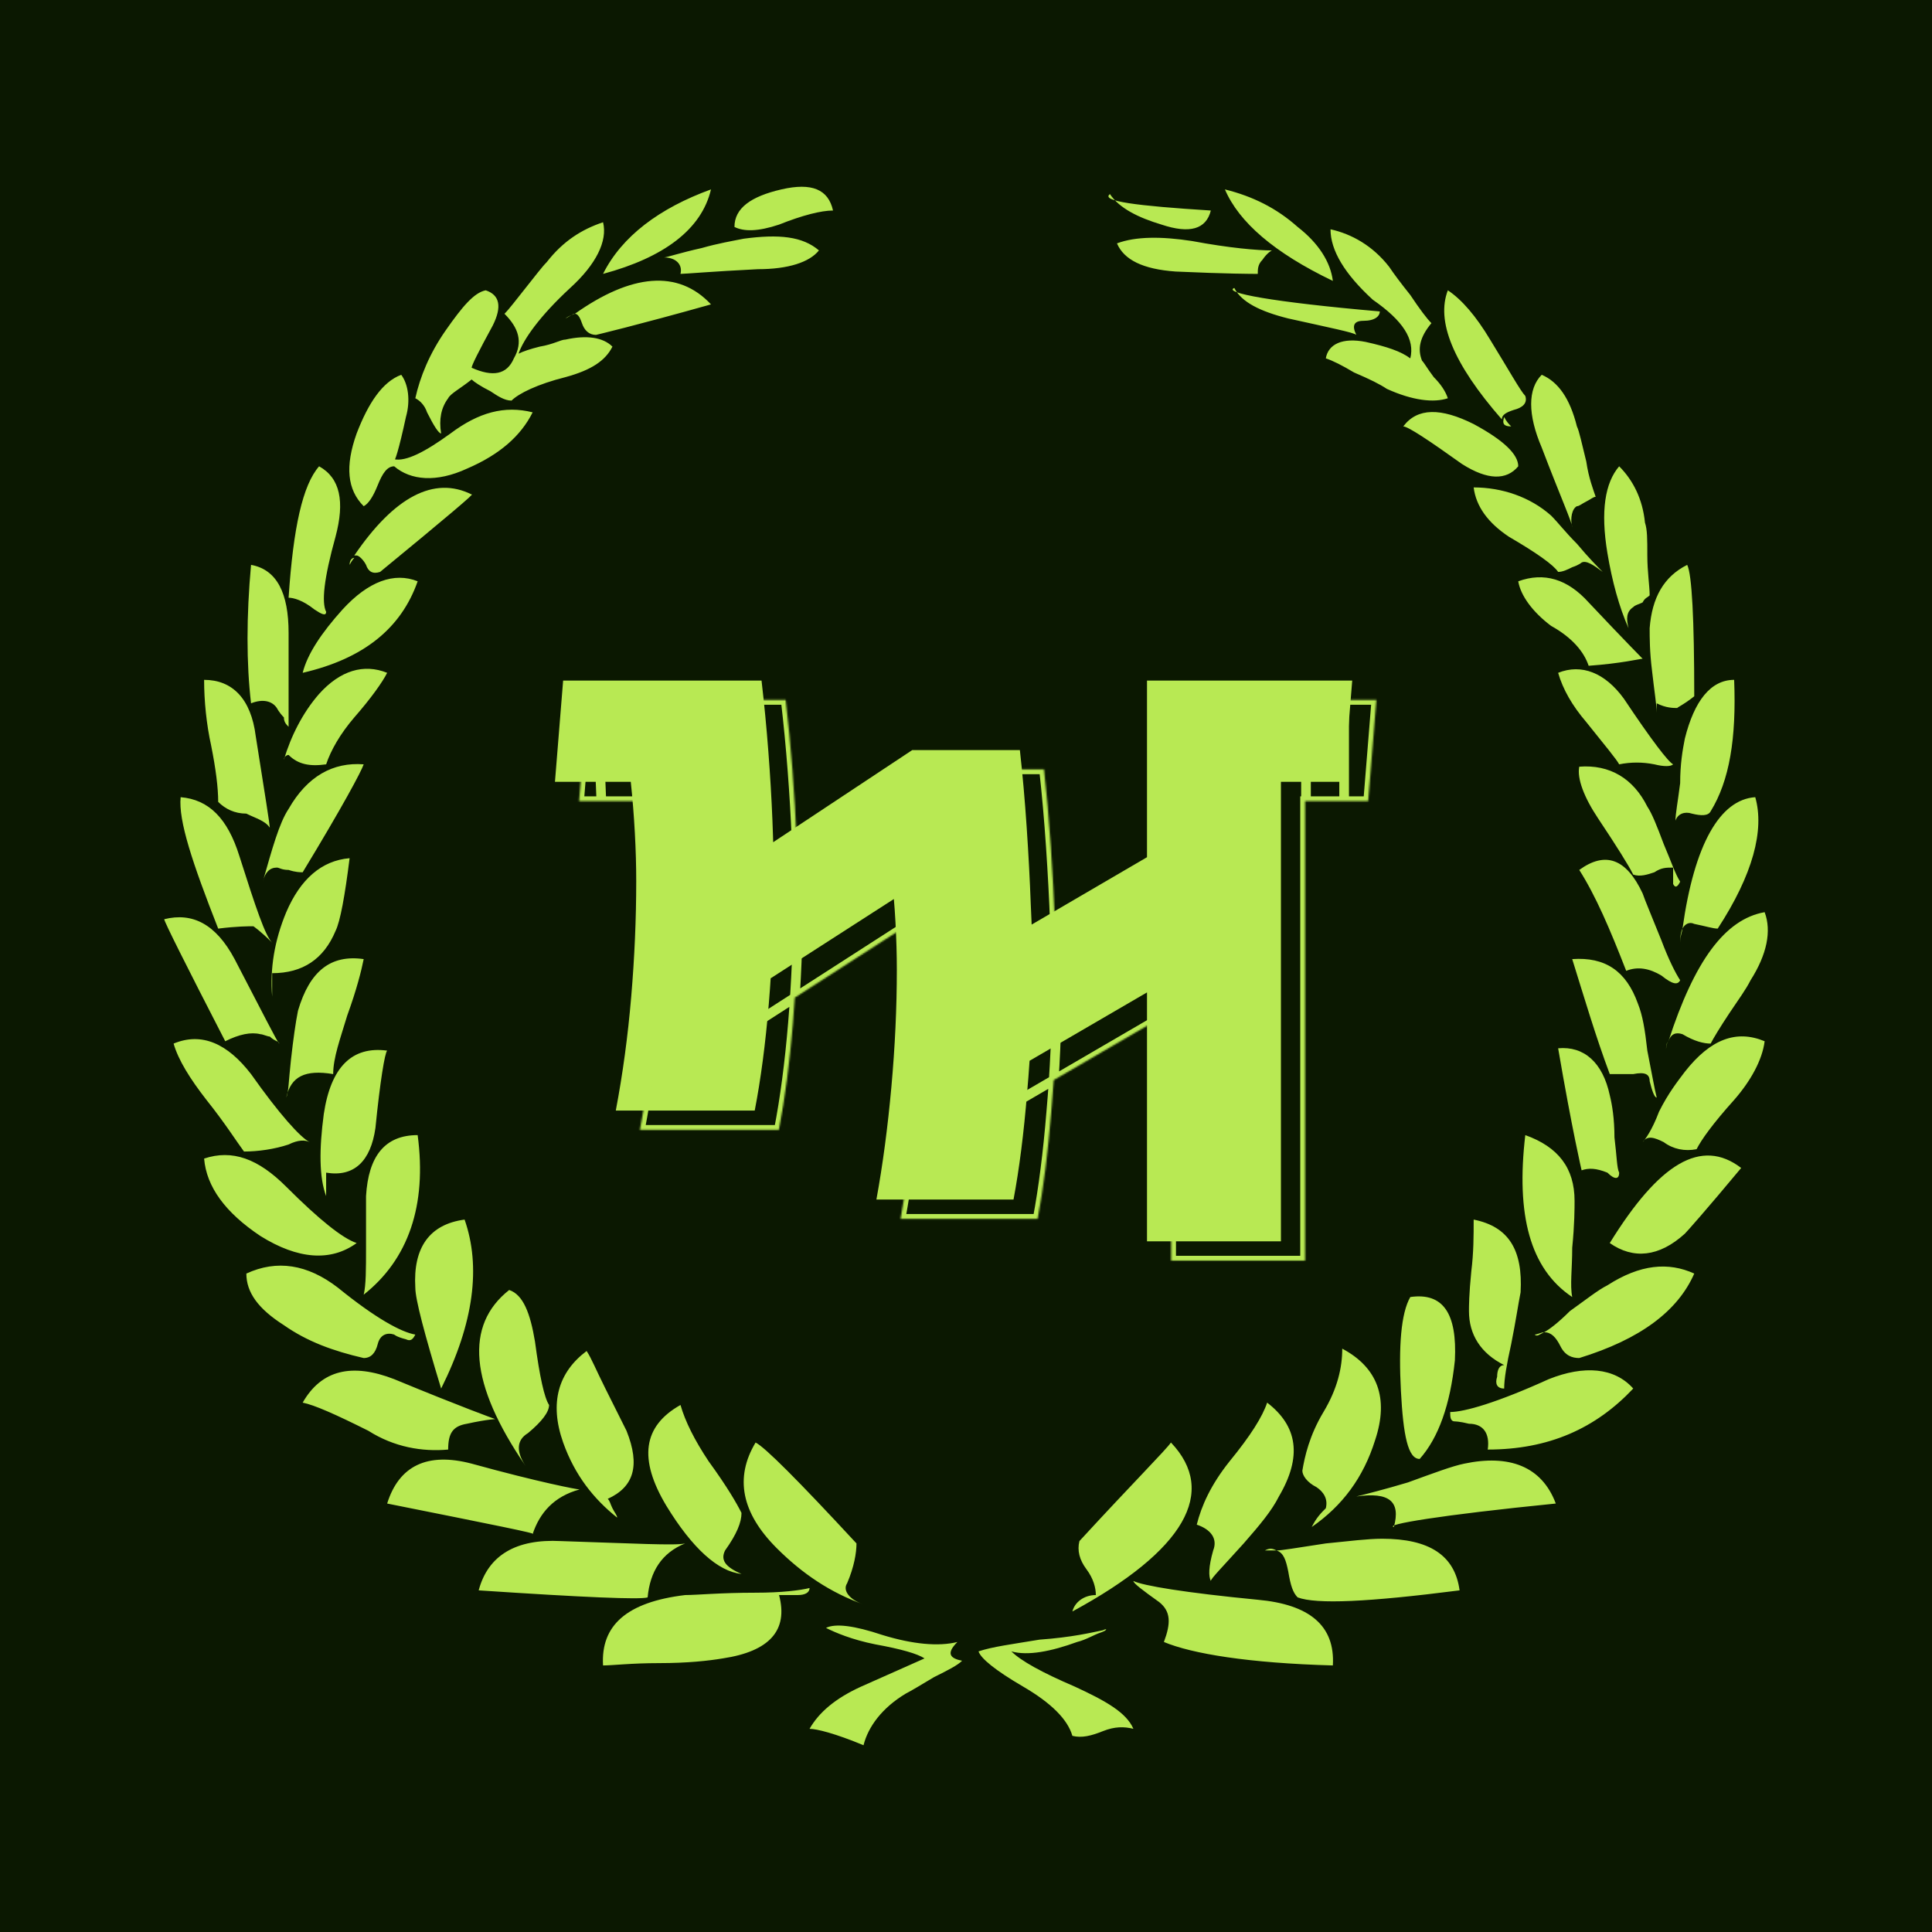
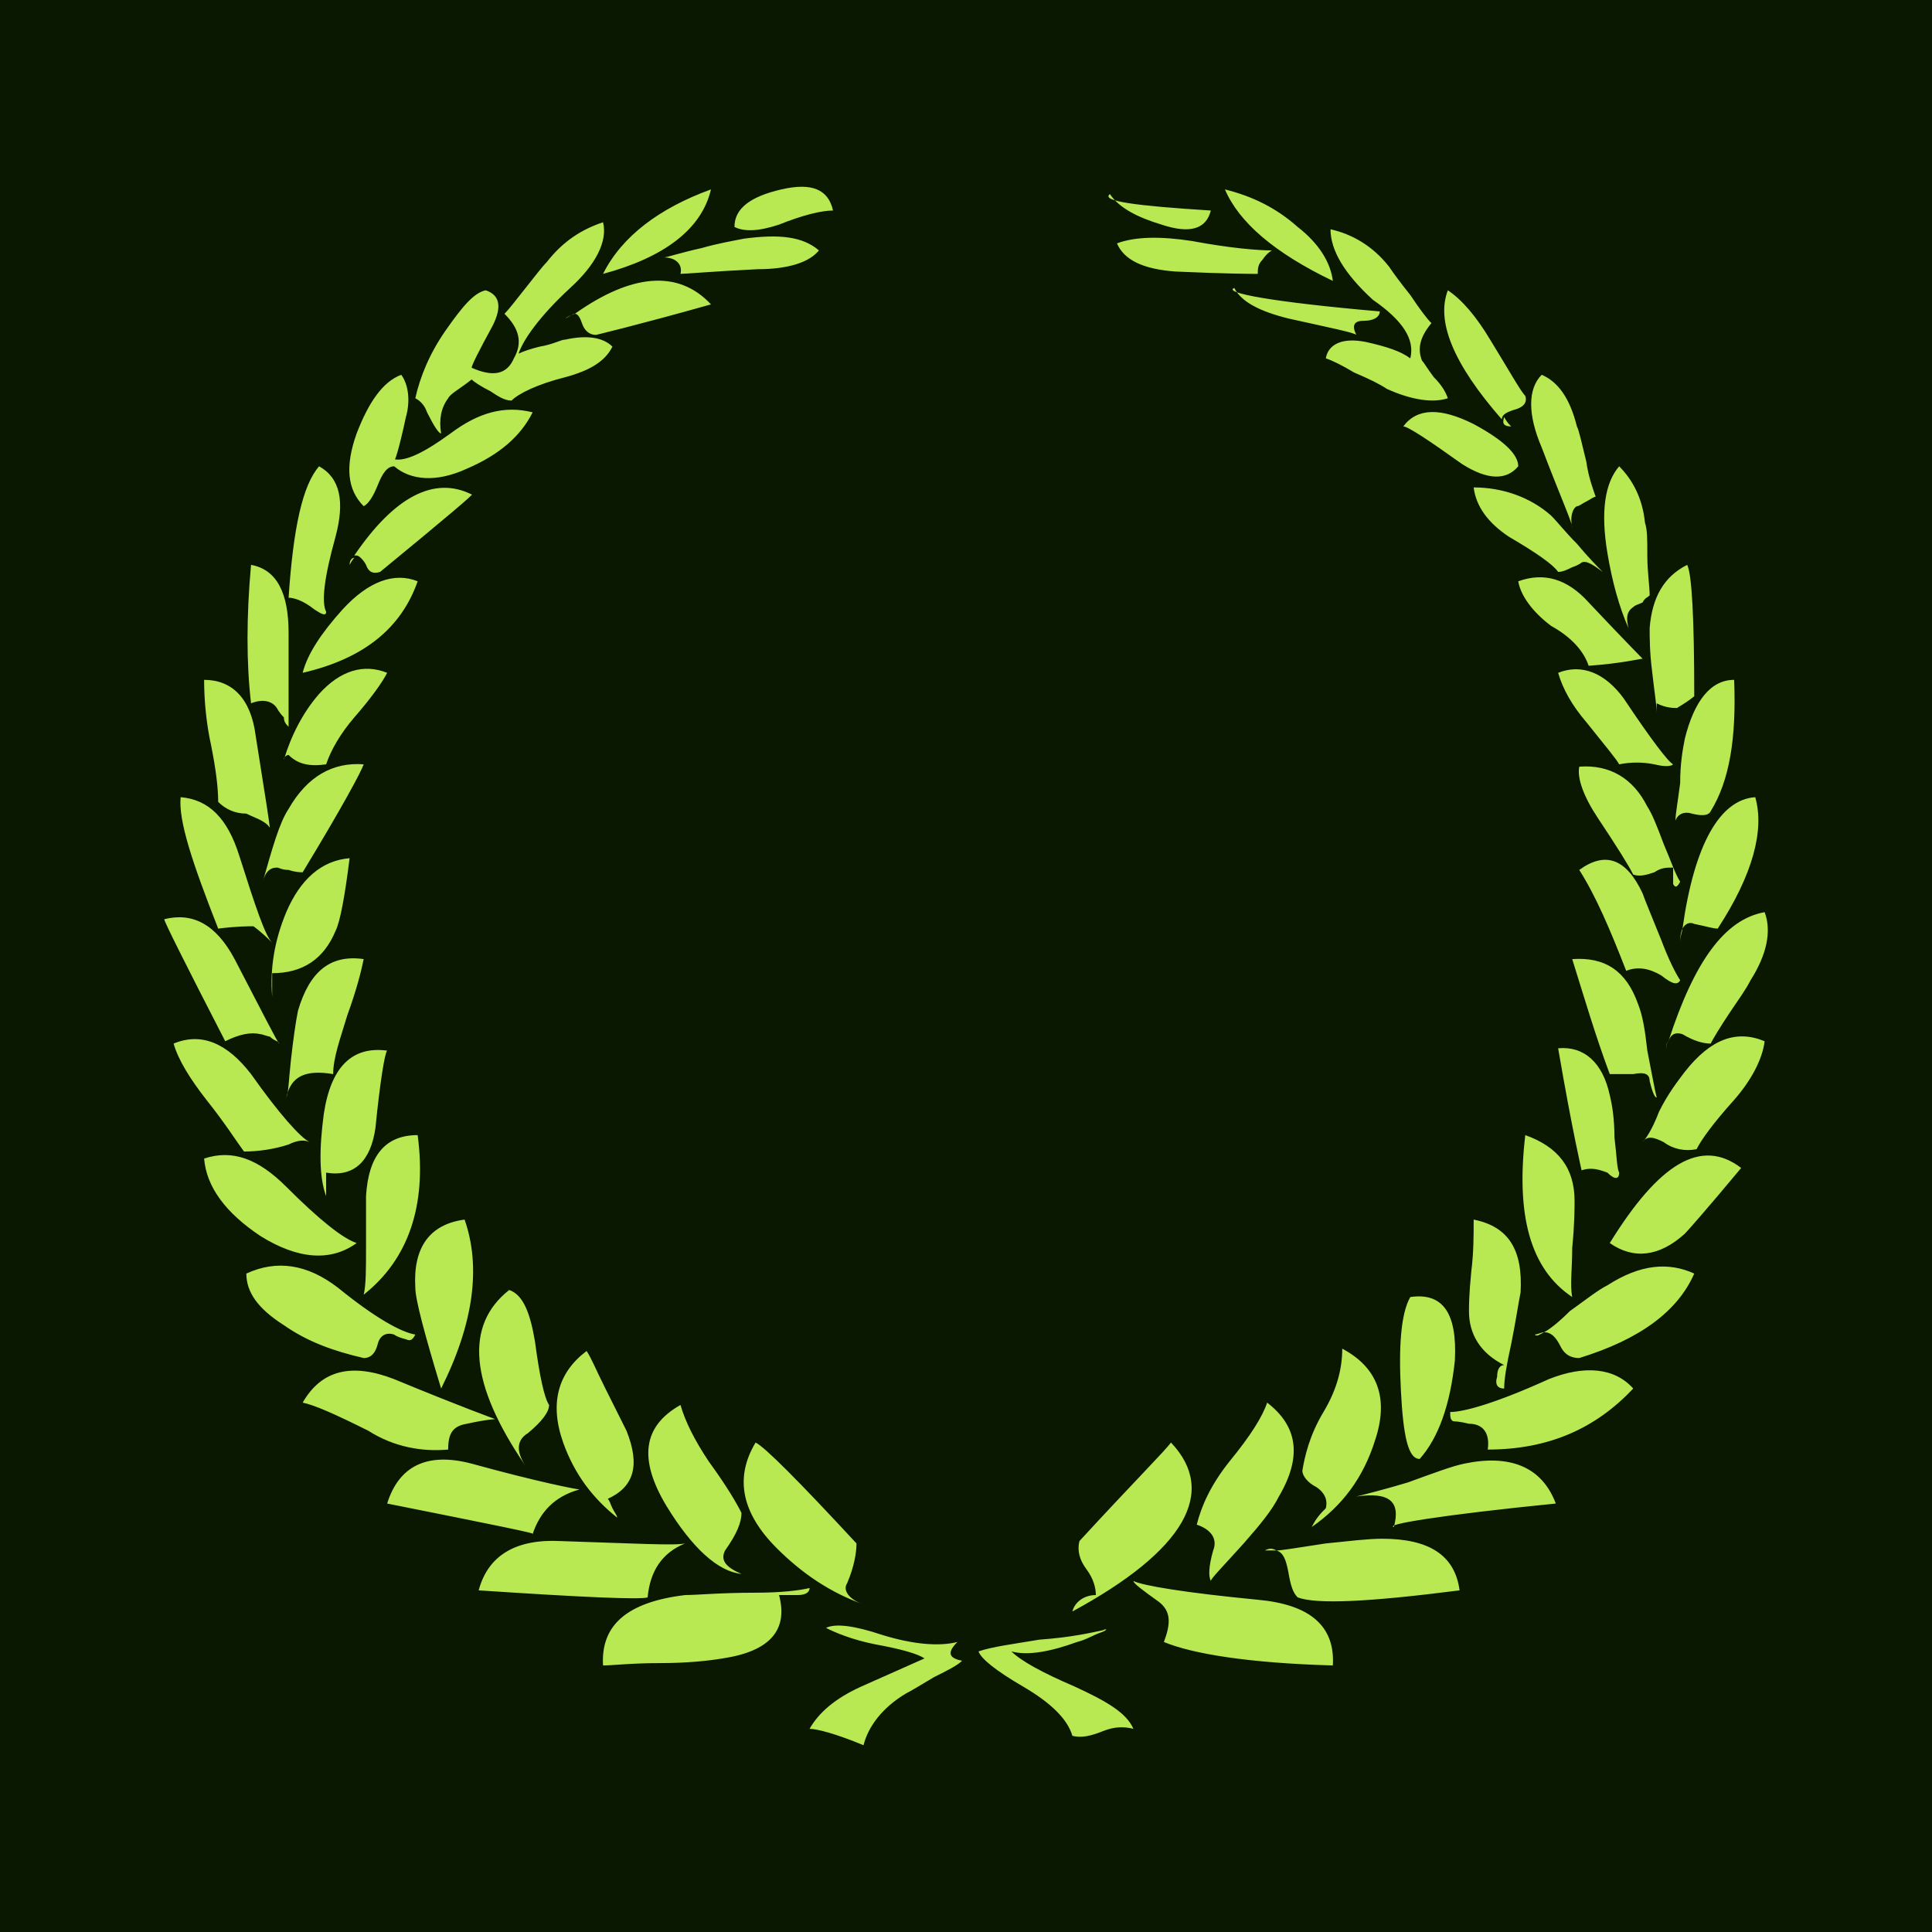
<svg xmlns="http://www.w3.org/2000/svg" width="1200" height="1200" viewBox="0 0 1200 1200" fill="none">
  <rect width="1200" height="1200" fill="#0B1801" />
-   <path d="M544.35 745.056C548.298 723.436 551.4 700.124 553.656 675.12C555.912 650.116 557.04 625.864 557.04 602.364C557.04 593.152 556.758 583.282 556.194 572.754C555.63 562.226 554.69 551.51 553.374 540.606L578.472 543.426L436.908 634.512L428.73 557.244L566.628 465.876H633.462C635.154 481.104 636.564 497.084 637.692 513.816C638.82 530.548 639.666 546.528 640.23 561.756C640.982 576.984 641.358 590.426 641.358 602.082C641.358 627.462 640.23 652.936 637.974 678.504C635.906 703.884 633.086 726.068 629.514 745.056H544.35ZM382.482 689.784C386.806 667.036 390.002 643.442 392.07 619.002C394.138 594.562 395.172 570.686 395.172 547.374C395.172 537.786 394.89 527.822 394.326 517.482C393.762 506.954 392.916 496.332 391.788 485.616H358.512L355.974 422.73H473.004C474.696 437.206 476.106 451.87 477.234 466.722C478.362 481.386 479.208 495.674 479.772 509.586C480.336 523.498 480.618 536.188 480.618 547.656C480.618 573.224 479.584 598.51 477.516 623.514C475.448 648.33 472.534 670.42 468.774 689.784H382.482ZM595.11 684.708V600.954L740.904 515.79V599.826L595.11 684.708ZM344.694 485.616L349.77 422.73H388.968V485.616H344.694ZM796.176 485.616V422.73H839.886L834.81 485.616H796.176ZM712.422 771V422.73H819.864V485.616H795.612V771H712.422Z" fill="#B8E953" />
  <mask id="path-2-inside-1_1055_667" fill="white">
-     <path d="M559.35 757.056C563.298 735.436 566.4 712.124 568.656 687.12C570.912 662.116 572.04 637.864 572.04 614.364C572.04 605.152 571.758 595.282 571.194 584.754C570.63 574.226 569.69 563.51 568.374 552.606L593.472 555.426L451.908 646.512L443.73 569.244L581.628 477.876H648.462C650.154 493.104 651.564 509.084 652.692 525.816C653.82 542.548 654.666 558.528 655.23 573.756C655.982 588.984 656.358 602.426 656.358 614.082C656.358 639.462 655.23 664.936 652.974 690.504C650.906 715.884 648.086 738.068 644.514 757.056H559.35ZM397.482 701.784C401.806 679.036 405.002 655.442 407.07 631.002C409.138 606.562 410.172 582.686 410.172 559.374C410.172 549.786 409.89 539.822 409.326 529.482C408.762 518.954 407.916 508.332 406.788 497.616H373.512L370.974 434.73H488.004C489.696 449.206 491.106 463.87 492.234 478.722C493.362 493.386 494.208 507.674 494.772 521.586C495.336 535.498 495.618 548.188 495.618 559.656C495.618 585.224 494.584 610.51 492.516 635.514C490.448 660.33 487.534 682.42 483.774 701.784H397.482ZM610.11 696.708V612.954L755.904 527.79V611.826L610.11 696.708ZM359.694 497.616L364.77 434.73H403.968V497.616H359.694ZM811.176 497.616V434.73H854.886L849.81 497.616H811.176ZM727.422 783V434.73H834.864V497.616H810.612V783H727.422Z" />
-   </mask>
+     </mask>
  <path d="M559.35 757.056L556.399 756.517L555.753 760.056H559.35V757.056ZM568.656 687.12L565.668 686.85L565.668 686.85L568.656 687.12ZM571.194 584.754L568.198 584.914L568.198 584.914L571.194 584.754ZM568.374 552.606L568.709 549.625L564.941 549.201L565.396 552.965L568.374 552.606ZM593.472 555.426L595.095 557.949L602.186 553.386L593.807 552.445L593.472 555.426ZM451.908 646.512L448.925 646.828L449.437 651.669L453.531 649.035L451.908 646.512ZM443.73 569.244L442.073 566.743L440.555 567.749L440.747 569.56L443.73 569.244ZM581.628 477.876V474.876H580.724L579.971 475.375L581.628 477.876ZM648.462 477.876L651.444 477.544L651.147 474.876H648.462V477.876ZM652.692 525.816L655.685 525.614L655.685 525.614L652.692 525.816ZM655.23 573.756L652.232 573.867L652.233 573.885L652.234 573.904L655.23 573.756ZM652.974 690.504L649.986 690.24L649.985 690.25L649.984 690.26L652.974 690.504ZM644.514 757.056V760.056H647.002L647.462 757.61L644.514 757.056ZM397.482 701.784L394.535 701.224L393.858 704.784H397.482V701.784ZM407.07 631.002L404.081 630.749L404.081 630.749L407.07 631.002ZM409.326 529.482L406.33 529.642L406.33 529.645L409.326 529.482ZM406.788 497.616L409.772 497.302L409.489 494.616H406.788V497.616ZM373.512 497.616L370.514 497.737L370.631 500.616H373.512V497.616ZM370.974 434.73V431.73H367.85L367.976 434.851L370.974 434.73ZM488.004 434.73L490.984 434.381L490.674 431.73H488.004V434.73ZM492.234 478.722L489.243 478.949L489.243 478.952L492.234 478.722ZM494.772 521.586L491.774 521.707L491.774 521.707L494.772 521.586ZM492.516 635.514L495.506 635.763L495.506 635.761L492.516 635.514ZM483.774 701.784V704.784H486.248L486.719 702.356L483.774 701.784ZM610.11 696.708H607.11V701.926L611.619 699.3L610.11 696.708ZM610.11 612.954L608.597 610.363L607.11 611.232V612.954H610.11ZM755.904 527.79H758.904V522.563L754.391 525.199L755.904 527.79ZM755.904 611.826L757.413 614.418L758.904 613.551V611.826H755.904ZM359.694 497.616L356.704 497.374L356.442 500.616H359.694V497.616ZM364.77 434.73V431.73H362.002L361.78 434.488L364.77 434.73ZM403.968 434.73H406.968V431.73H403.968V434.73ZM403.968 497.616V500.616H406.968V497.616H403.968ZM811.176 497.616H808.176V500.616H811.176V497.616ZM811.176 434.73V431.73H808.176V434.73H811.176ZM854.886 434.73L857.876 434.971L858.138 431.73H854.886V434.73ZM849.81 497.616V500.616H852.578L852.8 497.857L849.81 497.616ZM727.422 783H724.422V786H727.422V783ZM727.422 434.73V431.73H724.422V434.73H727.422ZM834.864 434.73H837.864V431.73H834.864V434.73ZM834.864 497.616V500.616H837.864V497.616H834.864ZM810.612 497.616V494.616H807.612V497.616H810.612ZM810.612 783V786H813.612V783H810.612ZM559.35 757.056L562.301 757.595C566.268 735.874 569.381 712.471 571.644 687.389L568.656 687.12L565.668 686.85C563.419 711.776 560.328 734.997 556.399 756.517L559.35 757.056ZM568.656 687.12L571.644 687.389C573.907 662.302 575.04 637.96 575.04 614.364H572.04H569.04C569.04 637.768 567.917 661.93 565.668 686.85L568.656 687.12ZM572.04 614.364H575.04C575.04 605.091 574.756 595.167 574.19 584.593L571.194 584.754L568.198 584.914C568.76 595.396 569.04 605.212 569.04 614.364H572.04ZM571.194 584.754L574.19 584.593C573.622 573.996 572.676 563.214 571.352 552.246L568.374 552.606L565.396 552.965C566.704 563.806 567.638 574.455 568.198 584.914L571.194 584.754ZM568.374 552.606L568.039 555.587L593.137 558.407L593.472 555.426L593.807 552.445L568.709 549.625L568.374 552.606ZM593.472 555.426L591.849 552.903L450.285 643.989L451.908 646.512L453.531 649.035L595.095 557.949L593.472 555.426ZM451.908 646.512L454.891 646.196L446.713 568.928L443.73 569.244L440.747 569.56L448.925 646.828L451.908 646.512ZM443.73 569.244L445.387 571.745L583.285 480.377L581.628 477.876L579.971 475.375L442.073 566.743L443.73 569.244ZM581.628 477.876V480.876H648.462V477.876V474.876H581.628V477.876ZM648.462 477.876L645.48 478.207C647.167 493.388 648.573 509.325 649.699 526.018L652.692 525.816L655.685 525.614C654.555 508.843 653.141 492.819 651.444 477.544L648.462 477.876ZM652.692 525.816L649.699 526.018C650.825 542.722 651.669 558.672 652.232 573.867L655.23 573.756L658.228 573.645C657.663 558.384 656.815 542.373 655.685 525.614L652.692 525.816ZM655.23 573.756L652.234 573.904C652.984 589.096 653.358 602.487 653.358 614.082H656.358H659.358C659.358 602.364 658.98 588.871 658.226 573.608L655.23 573.756ZM656.358 614.082H653.358C653.358 639.373 652.234 664.759 649.986 690.24L652.974 690.504L655.962 690.767C658.226 665.113 659.358 639.551 659.358 614.082H656.358ZM652.974 690.504L649.984 690.26C647.922 715.566 645.113 737.642 641.566 756.501L644.514 757.056L647.462 757.61C651.059 738.493 653.89 716.201 655.964 690.747L652.974 690.504ZM644.514 757.056V754.056H559.35V757.056V760.056H644.514V757.056ZM397.482 701.784L400.429 702.344C404.774 679.489 407.983 655.792 410.059 631.255L407.07 631.002L404.081 630.749C402.021 655.092 398.838 678.583 394.535 701.224L397.482 701.784ZM407.07 631.002L410.059 631.255C412.134 606.735 413.172 582.774 413.172 559.374H410.172H407.172C407.172 582.597 406.142 606.389 404.081 630.749L407.07 631.002ZM410.172 559.374H413.172C413.172 549.727 412.888 539.708 412.322 529.318L409.326 529.482L406.33 529.645C406.892 539.935 407.172 549.844 407.172 559.374H410.172ZM409.326 529.482L412.322 529.321C411.755 518.741 410.905 508.068 409.772 497.302L406.788 497.616L403.804 497.93C404.927 508.596 405.769 519.167 406.33 529.642L409.326 529.482ZM406.788 497.616V494.616H373.512V497.616V500.616H406.788V497.616ZM373.512 497.616L376.51 497.495L373.972 434.609L370.974 434.73L367.976 434.851L370.514 497.737L373.512 497.616ZM370.974 434.73V437.73H488.004V434.73V431.73H370.974V434.73ZM488.004 434.73L485.024 435.078C486.711 449.513 488.118 464.136 489.243 478.949L492.234 478.722L495.225 478.495C494.094 463.603 492.681 448.899 490.984 434.381L488.004 434.73ZM492.234 478.722L489.243 478.952C490.368 493.582 491.212 507.833 491.774 521.707L494.772 521.586L497.77 521.464C497.204 507.514 496.356 493.19 495.225 478.492L492.234 478.722ZM494.772 521.586L491.774 521.707C492.337 535.587 492.618 548.236 492.618 559.656H495.618H498.618C498.618 548.14 498.335 535.408 497.77 521.464L494.772 521.586ZM495.618 559.656H492.618C492.618 585.143 491.587 610.346 489.526 635.266L492.516 635.514L495.506 635.761C497.581 610.673 498.618 585.305 498.618 559.656H495.618ZM492.516 635.514L489.526 635.265C487.465 659.999 484.564 681.978 480.829 701.212L483.774 701.784L486.719 702.356C490.504 682.862 493.431 660.661 495.506 635.763L492.516 635.514ZM483.774 701.784V698.784H397.482V701.784V704.784H483.774V701.784ZM610.11 696.708H613.11V612.954H610.11H607.11V696.708H610.11ZM610.11 612.954L611.623 615.544L757.417 530.38L755.904 527.79L754.391 525.199L608.597 610.363L610.11 612.954ZM755.904 527.79H752.904V611.826H755.904H758.904V527.79H755.904ZM755.904 611.826L754.395 609.233L608.601 694.115L610.11 696.708L611.619 699.3L757.413 614.418L755.904 611.826ZM359.694 497.616L362.684 497.857L367.76 434.971L364.77 434.73L361.78 434.488L356.704 497.374L359.694 497.616ZM364.77 434.73V437.73H403.968V434.73V431.73H364.77V434.73ZM403.968 434.73H400.968V497.616H403.968H406.968V434.73H403.968ZM403.968 497.616V494.616H359.694V497.616V500.616H403.968V497.616ZM811.176 497.616H814.176V434.73H811.176H808.176V497.616H811.176ZM811.176 434.73V437.73H854.886V434.73V431.73H811.176V434.73ZM854.886 434.73L851.896 434.488L846.82 497.374L849.81 497.616L852.8 497.857L857.876 434.971L854.886 434.73ZM849.81 497.616V494.616H811.176V497.616V500.616H849.81V497.616ZM727.422 783H730.422V434.73H727.422H724.422V783H727.422ZM727.422 434.73V437.73H834.864V434.73V431.73H727.422V434.73ZM834.864 434.73H831.864V497.616H834.864H837.864V434.73H834.864ZM834.864 497.616V494.616H810.612V497.616V500.616H834.864V497.616ZM810.612 497.616H807.612V783H810.612H813.612V497.616H810.612ZM810.612 783V780H727.422V783V786H810.612V783Z" fill="#B8E953" mask="url(#path-2-inside-1_1055_667)" />
  <path d="M628.178 1025.7C638.381 1028.61 652.957 1025.7 668.99 1019.87C674.82 1018.41 679.193 1015.49 683.565 1014.04C687.938 1012.58 687.938 1011.12 685.023 1012.58C677.735 1014.04 666.075 1016.95 645.669 1018.41C628.178 1021.32 616.518 1022.78 607.773 1025.7C609.23 1030.07 617.975 1037.36 635.466 1047.56C652.957 1057.76 663.16 1067.97 666.075 1078.17C671.905 1079.63 677.735 1078.17 685.023 1075.25C692.311 1072.34 698.141 1072.34 703.971 1073.8C699.598 1063.59 686.48 1056.31 667.532 1047.56C647.126 1038.82 634.008 1031.53 628.178 1025.7ZM703.971 981.971C703.971 983.428 709.801 987.801 720.004 995.089C727.292 1000.92 727.292 1008.21 722.919 1019.87C740.41 1027.16 775.391 1032.99 827.864 1034.44C829.321 1009.66 813.288 996.547 781.222 993.632C736.037 989.259 709.801 984.886 703.971 981.971ZM785.594 963.023C787.052 963.023 788.51 963.023 792.882 963.023C789.967 961.565 788.51 961.565 785.594 963.023ZM792.882 963.023C797.255 964.48 798.712 968.853 800.17 976.141C801.628 984.886 803.085 989.259 806 992.174C817.661 996.547 849.727 995.089 906.572 987.801C903.657 965.938 887.623 955.735 858.472 955.735C849.727 955.735 838.066 957.192 823.491 958.65C804.543 961.565 795.797 963.023 792.882 963.023ZM666.075 1000.92C736.038 963.023 756.443 926.584 727.292 895.975C724.377 900.348 703.971 920.754 670.447 957.193C668.99 963.023 670.447 968.853 674.82 974.683C679.193 980.513 680.65 986.344 680.65 990.716C673.363 990.716 667.532 995.089 666.075 1000.92ZM422.663 872.654C399.342 885.772 396.427 906.178 413.917 935.329C429.951 961.565 445.984 976.141 460.559 977.598C450.356 973.226 447.441 968.853 450.356 963.023C457.644 952.82 460.559 945.532 460.559 939.702C457.644 933.872 451.814 923.669 440.153 907.635C431.408 894.517 425.578 882.857 422.663 872.654ZM875.963 805.606C870.133 815.809 868.675 836.215 870.133 863.909C871.59 891.602 874.505 906.178 881.793 906.178C893.454 893.06 900.741 872.654 903.656 844.961C905.114 815.81 896.369 802.691 875.963 805.606ZM959.044 827.47C963.416 827.47 966.331 830.385 969.247 836.215C972.162 842.045 976.534 843.503 980.907 843.503C1018.8 831.843 1042.12 814.352 1052.33 791.031C1036.29 783.743 1018.8 785.201 998.398 798.319C992.567 801.234 985.28 807.064 975.077 814.352C967.789 821.64 961.959 826.012 959.044 827.47ZM959.044 827.47C957.586 827.47 954.671 828.927 953.214 828.927C954.671 830.385 956.129 828.927 959.044 827.47ZM934.265 862.452C934.265 856.621 935.723 847.876 938.638 834.758C941.553 820.182 943.011 809.979 944.468 802.692C945.926 776.456 937.18 761.88 915.317 757.507C915.317 767.71 915.317 777.913 913.86 789.574C912.402 804.149 912.402 811.437 912.402 814.352C912.402 828.927 919.69 840.588 934.265 847.876C931.35 847.876 929.893 850.791 929.893 855.164C928.435 859.536 929.893 862.452 934.265 862.452ZM1005.69 728.356C1004.23 725.441 1004.23 718.153 1002.77 706.493C1002.77 694.832 1001.31 686.087 999.855 680.257C995.483 659.851 983.822 649.648 967.789 651.106C976.534 702.12 982.365 726.898 982.365 726.898C986.737 725.441 991.11 725.441 998.398 728.356C1002.77 732.729 1005.69 732.729 1005.69 728.356ZM1020.26 709.408C1023.18 705.035 1027.55 706.493 1033.38 709.408C1039.21 713.781 1046.5 715.238 1053.78 713.781C1056.7 707.95 1063.99 697.747 1077.11 683.172C1087.31 671.511 1094.6 658.393 1096.05 646.733C1078.56 639.445 1062.53 645.276 1046.5 665.681C1042.12 671.512 1036.29 678.799 1030.46 690.46C1026.09 702.12 1021.72 707.95 1020.26 709.408ZM192.369 709.408C186.538 706.493 173.42 691.917 155.93 667.139C141.354 648.19 125.321 640.903 107.83 648.19C110.745 658.393 118.033 670.054 128.236 683.172C139.897 697.747 147.184 709.408 151.557 715.238C160.302 715.238 170.505 713.78 179.251 710.865C185.081 707.95 189.454 707.95 192.369 709.408ZM1036.29 646.733C1034.84 648.19 1034.84 651.105 1034.84 652.563C1034.84 649.648 1034.84 648.19 1036.29 646.733ZM1036.29 646.733C1037.75 642.36 1040.67 640.903 1045.04 642.36C1052.33 646.733 1058.16 648.19 1062.53 648.19C1063.99 645.275 1068.36 637.988 1074.19 629.242C1080.02 620.497 1084.39 614.666 1087.31 608.836C1097.51 592.803 1100.43 578.228 1096.05 566.567C1071.28 570.94 1052.33 597.176 1036.29 646.733ZM173.42 648.19C171.963 646.733 163.217 629.242 145.727 595.718C134.066 573.855 119.491 566.567 102 570.94C102 572.398 115.118 598.633 139.897 646.733C148.642 642.36 155.93 640.903 161.76 642.36C163.217 642.36 166.133 643.818 167.59 643.818C170.505 646.733 173.42 646.733 173.42 648.19ZM259.416 705.035C239.01 705.035 228.808 718.153 227.35 742.932C227.35 747.304 227.35 758.965 227.35 774.998C227.35 788.116 227.35 798.319 225.892 804.149C253.586 782.286 265.246 748.762 259.416 705.035ZM202.572 728.356C220.062 731.271 230.265 721.068 233.18 700.663C236.095 671.511 239.01 654.02 240.468 652.563C218.605 649.648 205.487 662.766 201.114 691.917C198.199 713.781 198.199 731.271 202.572 742.932V728.356ZM206.944 667.139C206.944 656.936 211.317 645.275 215.69 630.7C221.52 614.666 224.435 603.006 225.892 595.718C205.487 592.803 192.369 603.006 185.081 627.785C183.623 635.073 182.166 645.276 180.708 658.394C179.251 671.512 179.251 678.799 177.793 681.714C180.708 668.596 189.454 664.223 206.944 667.139ZM169.048 604.464C187.996 604.464 201.114 595.719 208.402 578.228C211.317 572.398 214.232 556.364 217.147 533.044C199.656 534.501 186.538 546.161 177.793 566.567C170.505 584.058 167.59 601.549 169.048 619.039V604.464ZM169.048 585.516C164.675 581.143 158.845 563.652 148.642 531.586C141.354 508.265 129.694 496.605 112.203 495.147C110.746 509.723 119.491 535.959 135.524 576.77C147.184 575.313 154.472 575.313 157.387 575.313C157.387 575.313 161.76 578.228 169.048 585.516ZM1043.58 547.619C1040.67 543.246 1037.75 534.501 1033.38 524.298C1029.01 512.638 1026.09 505.35 1023.18 500.977C1014.43 483.486 999.855 474.741 980.907 476.199C979.449 483.487 983.822 495.147 992.568 508.265C1004.23 525.756 1011.52 537.416 1014.43 543.246C1018.8 544.704 1023.18 543.247 1027.55 541.789C1031.92 538.874 1034.84 538.874 1039.21 538.874C1039.21 543.246 1039.21 546.162 1039.21 549.077C1040.67 551.992 1042.12 550.534 1043.58 547.619ZM1043.58 608.836C1040.67 604.464 1036.29 595.718 1031.92 584.058C1026.09 569.482 1021.72 559.28 1020.26 554.907C1010.06 533.044 996.94 528.671 980.907 540.331C991.11 556.364 999.855 576.77 1010.06 603.006C1017.35 600.091 1024.63 601.549 1031.92 605.921C1039.21 611.752 1042.12 611.751 1043.58 608.836ZM1024.63 671.511C1026.09 677.342 1027.55 681.714 1029.01 681.714C1027.55 675.884 1026.09 667.139 1023.18 652.563C1021.72 639.445 1020.26 630.7 1017.35 623.412C1010.06 603.006 996.94 594.261 976.534 595.718C983.822 619.039 991.11 643.818 999.855 667.139C1001.31 667.139 1005.69 667.139 1014.43 667.139C1021.72 665.681 1024.63 667.139 1024.63 671.511ZM1062.53 503.892C1074.19 484.944 1078.56 458.708 1077.11 422.269C1062.53 422.269 1052.33 435.387 1046.5 458.708C1045.04 465.996 1043.58 474.741 1043.58 486.402C1042.12 498.062 1040.67 505.35 1040.67 509.723C1042.12 505.35 1046.5 503.892 1050.87 505.35C1056.7 506.808 1061.07 506.808 1062.53 503.892ZM202.572 474.741C205.487 465.996 211.317 455.793 220.062 445.59C230.265 433.93 237.553 423.727 240.468 417.897C225.892 412.066 211.317 416.439 198.199 431.015C187.996 442.675 180.708 457.25 176.336 471.826C176.336 470.368 177.793 468.911 179.251 468.911C185.081 474.741 192.369 476.199 202.572 474.741ZM1029.01 436.845C1034.84 439.76 1039.21 439.76 1042.12 439.76C1040.67 439.76 1045.04 438.302 1052.33 432.472C1052.33 384.373 1050.87 356.679 1047.95 350.849C1033.38 358.137 1026.09 371.254 1024.63 390.203C1024.63 396.033 1024.63 404.779 1026.09 416.439C1027.55 429.557 1029.01 438.302 1029.01 442.675V436.845ZM236.095 355.221C276.907 321.698 295.855 305.665 292.94 307.122C269.619 295.462 244.841 308.58 220.062 345.019H221.52C222.977 345.019 225.892 347.934 227.35 350.849C228.808 355.222 231.723 356.679 236.095 355.221ZM217.147 350.849C218.605 347.934 220.062 346.476 220.062 346.476C218.605 346.476 217.147 347.934 217.147 350.849ZM986.737 413.524C1007.14 412.066 1018.8 409.151 1020.26 409.151C1021.72 410.609 1010.06 398.948 986.737 374.17C973.619 359.594 959.044 355.221 943.011 361.052C944.468 369.797 951.756 380 963.416 388.745C976.534 396.033 983.822 404.778 986.737 413.524ZM967.789 417.897C970.704 428.1 976.534 438.302 985.28 448.505C996.94 463.081 1004.23 471.826 1005.69 474.741C1012.97 473.284 1020.26 473.284 1027.55 474.741C1033.38 476.199 1037.75 476.199 1039.21 474.741C1036.29 473.284 1026.09 460.165 1008.6 433.929C996.94 417.896 982.365 412.066 967.789 417.897ZM202.572 380C199.656 374.17 201.114 359.594 208.402 333.358C214.232 311.495 211.317 296.919 198.199 289.631C187.996 301.292 182.166 327.528 179.251 371.255C182.166 371.255 187.996 372.712 195.284 378.542C199.656 381.458 202.572 382.915 202.572 380ZM915.317 302.749C916.775 314.41 924.062 324.613 937.18 333.358C954.671 343.561 964.874 350.849 967.789 355.221C970.704 355.221 973.619 353.764 976.534 352.307C980.907 350.849 982.365 349.391 982.365 349.391C985.28 347.934 989.652 350.849 995.483 355.221C992.567 352.306 986.737 346.476 979.45 337.731C972.162 330.443 967.789 324.613 963.416 320.24C950.298 308.58 932.808 302.749 915.317 302.749ZM938.638 264.853C937.18 263.396 935.723 261.938 934.265 259.023C932.808 263.395 934.265 264.853 938.638 264.853ZM947.383 245.905C944.468 242.99 937.18 229.872 925.52 210.923C916.774 196.348 908.029 186.145 899.284 180.315C891.996 199.263 902.199 225.499 932.808 260.48C932.808 257.565 935.723 256.108 940.095 254.65C945.926 253.192 948.841 250.277 947.383 245.905ZM875.963 222.584C870.133 218.211 861.387 215.296 848.269 212.381C833.694 209.466 824.948 213.838 823.491 222.584C827.863 224.041 833.694 226.956 840.982 231.329C851.185 235.702 857.015 238.617 861.387 241.532C877.421 248.82 890.539 250.277 899.284 247.362C897.826 242.99 894.911 238.617 890.539 234.244C886.166 228.414 884.708 225.499 883.251 224.041C880.336 216.753 881.793 209.466 889.081 200.72C886.166 197.805 881.793 191.975 875.963 183.23C870.133 175.942 865.76 170.112 862.845 165.739C852.642 152.621 839.524 145.333 826.406 142.418C826.406 155.536 835.151 170.112 852.642 186.145C871.59 199.263 878.878 210.923 875.963 222.584ZM827.864 174.484C826.406 162.824 819.118 151.164 806 140.961C792.882 129.3 778.307 122.012 760.816 117.64C769.561 138.046 791.425 156.994 827.864 174.484ZM357.073 194.89C358.53 194.89 359.988 196.348 361.445 200.72C362.903 205.093 365.818 208.008 370.191 208.008C370.191 208.008 394.969 202.178 441.611 189.06C421.205 167.197 392.054 170.112 357.073 194.89ZM357.073 194.89C355.615 194.89 354.157 196.348 351.242 197.805C351.242 197.805 352.7 196.348 357.073 194.89ZM244.841 289.631C255.044 298.377 271.077 299.834 290.025 291.089C310.431 282.344 323.549 270.683 330.837 256.108C313.346 251.735 297.313 256.108 279.822 269.226C263.789 280.886 252.128 286.716 244.841 285.259C244.841 288.174 247.756 279.428 252.128 259.023C255.044 248.82 253.586 238.617 249.213 232.787C237.553 237.159 228.808 250.277 221.52 269.226C214.232 289.631 215.689 304.207 225.892 314.41C228.807 312.952 231.723 308.58 234.638 301.292C237.553 294.004 240.468 289.631 244.841 289.631ZM273.992 269.226C272.534 260.48 273.992 253.192 278.365 247.362C279.822 244.447 285.652 241.532 292.94 235.702C294.398 237.16 298.77 240.075 304.601 242.99C308.973 245.905 313.346 248.82 317.719 248.82C322.091 244.447 333.752 238.617 351.242 234.244C367.275 229.872 376.021 224.041 380.394 215.296C374.563 209.466 364.36 208.008 351.242 210.923C348.327 210.923 343.954 213.838 335.209 215.296C329.379 216.753 325.006 218.211 322.091 219.669C325.006 210.923 335.209 196.348 354.157 178.857C370.191 164.281 377.478 149.706 374.563 138.045C361.445 142.418 349.785 149.706 339.582 162.824C336.667 165.739 332.294 171.569 326.464 178.857C320.634 186.145 316.261 191.975 313.346 194.89C322.091 203.635 325.006 212.381 319.176 222.584C314.803 232.787 306.058 234.244 292.94 228.414C292.94 226.957 297.313 218.211 306.058 202.178C311.888 190.517 310.431 183.23 301.686 180.315C294.398 181.772 287.11 190.518 276.907 205.093C266.704 219.669 260.874 234.244 257.959 247.362C260.874 248.82 263.789 251.735 265.247 256.108C269.619 264.853 272.534 269.226 273.992 269.226ZM594.654 1019.87C582.994 1022.78 566.961 1021.33 548.013 1015.5C530.522 1009.66 518.862 1008.21 513.031 1011.12C518.862 1014.04 529.064 1018.41 543.64 1021.33C559.673 1024.24 569.876 1027.16 574.249 1030.07C574.249 1030.07 561.131 1035.9 534.895 1047.56C518.862 1054.85 508.658 1063.59 502.828 1073.8C507.201 1073.8 518.861 1076.71 536.352 1084C539.267 1072.34 548.013 1060.68 562.588 1051.93C565.503 1050.48 572.791 1046.1 580.079 1041.73C588.824 1037.36 594.654 1034.44 597.569 1031.53C590.282 1030.07 587.367 1027.16 594.654 1019.87ZM374.563 1034.44C380.394 1034.44 392.054 1032.99 409.545 1032.99C427.035 1032.99 440.153 1031.53 448.899 1030.07C478.05 1025.7 489.71 1012.58 483.88 990.716C485.338 990.716 486.795 990.716 489.71 990.716C492.625 990.716 494.083 990.716 495.54 990.716C499.913 990.716 502.828 989.259 502.828 986.344C496.998 987.801 485.338 989.259 469.305 989.259C447.441 989.259 432.866 990.716 425.578 990.716C389.139 995.089 373.106 1009.66 374.563 1034.44ZM402.257 992.174C403.714 976.141 411.002 964.48 425.578 958.65C419.748 960.107 393.512 958.65 348.327 957.193C320.634 955.735 303.143 965.938 297.313 987.801C362.903 992.174 397.884 993.632 402.257 992.174ZM842.439 929.499C862.845 926.584 870.133 932.414 865.76 948.447C859.93 946.99 893.454 941.16 966.331 933.872C957.586 910.551 937.18 903.263 909.487 909.093C902.199 910.551 890.538 914.924 874.505 920.754C859.93 925.126 848.269 928.041 842.439 929.499ZM359.988 925.126C358.53 925.126 335.209 920.754 292.94 909.093C265.246 901.805 247.756 910.551 240.468 933.872C306.058 946.99 335.209 952.82 330.837 952.82C335.209 939.702 343.955 929.499 359.988 925.126ZM469.305 895.975C456.187 917.839 460.559 939.702 482.423 961.565C498.456 977.598 515.946 989.259 536.352 996.546C527.607 993.631 523.234 987.801 526.149 983.429C530.522 973.226 531.979 964.48 531.979 958.65C495.54 919.296 475.135 898.89 469.305 895.975ZM752.071 981.971C752.071 980.513 759.358 973.225 772.476 958.65C782.679 946.989 789.967 938.244 794.34 929.499C808.915 904.72 806 885.772 787.052 871.196C784.137 879.942 776.849 891.602 763.731 907.635C752.071 922.211 746.24 935.329 743.325 946.99C752.071 949.905 756.443 955.735 753.528 963.023C750.613 973.226 750.613 979.056 752.071 981.971ZM278.365 900.348C278.365 890.145 281.28 885.772 290.025 884.315C303.143 881.4 308.973 881.4 307.516 881.4C307.516 881.4 287.11 874.112 244.841 856.621C218.605 846.418 199.656 850.791 187.996 871.196C195.284 872.654 208.402 878.484 228.808 888.687C244.841 898.89 262.331 901.805 278.365 900.348ZM900.741 877.027C900.741 879.942 900.741 882.857 903.656 882.857C903.656 882.857 906.572 882.857 912.402 884.315C921.147 884.315 925.52 890.145 924.062 900.348C961.959 900.348 991.11 887.23 1014.43 862.452C1002.77 849.333 983.822 847.876 961.959 856.621C929.892 871.196 909.487 877.027 900.741 877.027ZM814.746 948.447C833.694 935.329 846.812 917.838 854.1 894.518C862.845 868.281 855.557 849.333 833.694 837.673C833.694 849.333 830.779 862.452 822.033 877.027C813.288 891.603 810.373 904.721 808.915 913.466C808.915 916.381 811.83 920.754 817.661 923.669C822.033 926.584 824.948 930.956 823.491 936.787C820.576 939.702 817.661 942.617 814.746 948.447ZM364.36 839.131C346.87 852.249 341.039 871.197 349.785 895.975C357.073 916.381 368.733 930.957 383.309 942.617C383.309 941.16 381.851 939.702 380.394 936.787C378.936 933.871 378.936 932.414 377.478 930.956C393.512 923.669 397.884 910.551 389.139 888.687C386.224 882.857 381.851 874.112 376.021 862.452C370.191 850.791 367.275 843.503 364.36 839.131ZM341.04 872.654C338.124 868.281 335.209 855.164 332.294 833.3C329.379 815.81 325.006 804.149 316.261 801.234C288.568 823.097 291.483 859.536 326.464 910.551C320.634 901.805 320.634 894.518 327.921 890.145C336.667 882.857 341.04 877.027 341.04 872.654ZM244.841 828.927C244.841 828.927 246.298 830.385 252.128 831.843C255.044 833.3 256.501 831.843 257.959 828.927C249.213 827.47 233.18 818.725 209.859 799.776C190.911 785.201 171.963 782.286 153.015 791.031C153.015 802.691 160.302 812.894 176.336 823.097C190.911 833.3 206.944 839.13 225.892 843.503C230.265 843.503 233.18 840.588 234.638 834.758C236.095 828.927 240.468 827.47 244.841 828.927ZM288.567 757.507C266.704 760.422 256.501 774.998 257.959 799.776C257.959 807.064 263.789 828.928 273.992 862.452C294.398 821.64 298.77 786.658 288.567 757.507ZM999.855 772.083C1014.43 782.286 1030.46 780.828 1046.5 766.253C1047.95 764.795 1059.62 751.677 1081.48 725.441C1056.7 706.493 1030.46 722.526 999.855 772.083ZM221.52 772.083C212.775 769.168 198.199 757.507 177.793 737.102C160.302 719.611 144.269 713.78 126.779 719.611C128.236 737.101 139.897 753.135 161.76 767.71C185.081 782.286 205.487 783.743 221.52 772.083ZM947.383 705.035C941.553 754.592 950.298 788.116 976.534 805.606C975.077 798.319 976.534 788.116 976.534 774.998C977.992 760.423 977.992 750.22 977.992 745.847C977.992 725.441 967.789 712.323 947.383 705.035ZM1045.04 576.77C1046.5 573.855 1049.41 572.397 1052.33 573.855C1059.62 575.313 1063.99 576.77 1066.9 576.77C1088.77 543.246 1096.05 515.553 1090.22 495.147C1068.36 496.605 1052.33 524.298 1045.04 576.77ZM1045.04 576.77C1045.04 578.228 1043.58 581.143 1043.58 585.516C1043.58 584.058 1043.58 579.685 1045.04 576.77ZM187.996 541.789C212.774 500.977 224.435 479.114 225.892 474.741C206.944 473.284 190.911 482.029 179.251 502.435C173.42 511.18 169.048 527.213 163.218 547.619C164.675 541.789 167.59 538.874 171.963 538.874C173.42 538.874 174.878 540.331 179.251 540.331C183.623 541.789 186.538 541.789 187.996 541.789ZM167.59 514.095C167.59 512.637 164.675 493.689 158.845 457.25C155.93 433.929 144.269 422.269 126.779 422.269C126.779 435.387 128.236 449.963 131.151 463.081C134.066 477.656 135.524 489.317 135.524 498.062C139.897 502.435 145.727 505.35 153.015 505.35C158.845 508.265 164.675 509.722 167.59 514.095ZM259.416 361.052C244.841 355.221 228.808 361.052 212.774 378.542C199.656 393.118 190.911 406.236 187.996 417.897C225.892 409.151 249.213 390.203 259.416 361.052ZM179.251 451.42C179.251 449.963 179.251 431.014 179.251 393.118C179.251 368.34 171.963 353.764 155.93 350.849C153.015 382.915 153.015 412.066 155.93 436.845C163.218 433.93 169.048 435.387 171.963 439.76C171.963 439.76 173.42 442.675 176.336 445.59C176.336 448.505 177.793 449.963 179.251 451.42ZM1024.63 369.797C1024.63 363.967 1023.18 355.222 1023.18 345.019C1023.18 334.816 1023.18 328.985 1021.72 324.613C1020.26 310.037 1014.43 298.377 1005.69 289.631C996.94 299.834 994.025 317.325 998.398 343.561C1001.31 361.052 1005.69 377.085 1011.52 390.203C1010.06 384.372 1010.06 380 1014.43 377.085C1015.89 375.627 1017.35 375.627 1020.26 374.17C1021.72 371.255 1023.18 371.255 1024.63 369.797ZM943.011 289.631C943.011 282.344 934.265 273.598 915.317 263.395C894.911 253.193 880.336 253.193 871.59 264.853C874.505 264.853 887.623 273.598 908.029 288.174C924.062 298.377 935.723 298.377 943.011 289.631ZM991.11 308.58C989.652 304.207 986.737 296.919 985.28 286.716C982.365 275.056 980.907 267.768 979.45 264.853C975.077 247.362 967.789 237.159 957.586 232.787C948.841 241.532 948.841 257.565 957.586 277.971C969.247 308.58 976.534 324.613 976.534 327.528C975.077 321.698 976.534 315.868 979.45 314.41C980.907 314.41 982.365 312.952 985.28 311.495C988.195 310.037 989.652 308.58 991.11 308.58ZM857.015 193.432C789.967 187.602 759.358 181.772 766.646 178.857C771.019 187.602 782.679 193.433 800.17 197.805C826.406 203.636 840.982 206.55 842.439 208.008C839.524 202.178 840.982 199.263 846.812 199.263C854.1 199.263 857.015 196.348 857.015 193.432ZM789.967 155.536C781.222 155.536 763.731 154.078 740.41 149.706C721.462 146.791 705.429 146.791 693.768 151.163C698.141 161.366 709.801 167.197 730.207 168.654C762.274 170.112 778.307 170.112 781.222 170.112C781.222 167.197 781.222 164.282 784.137 161.366C787.052 156.994 789.967 155.536 789.967 155.536ZM412.46 159.909C419.748 159.909 424.12 164.282 422.663 170.112C425.578 170.112 441.611 168.654 470.762 167.197C489.71 167.197 502.828 162.824 508.659 155.536C498.456 146.791 483.88 145.333 462.017 148.249C454.729 149.706 445.984 151.164 435.781 154.079C422.663 156.994 413.917 159.909 412.46 159.909ZM752.071 130.758C705.429 127.843 683.565 124.927 689.396 120.555C695.226 129.3 706.886 135.13 721.462 139.503C738.952 145.333 749.155 142.418 752.071 130.758ZM517.404 130.758C514.489 117.64 504.286 113.267 485.338 117.64C466.389 122.012 456.186 129.3 456.186 140.961C462.017 143.876 470.762 143.876 483.88 139.503C498.456 133.673 510.116 130.758 517.404 130.758ZM441.611 117.64C409.545 129.3 386.224 146.791 374.563 170.112C412.46 159.909 435.781 142.418 441.611 117.64Z" fill="#B8E953" />
</svg>